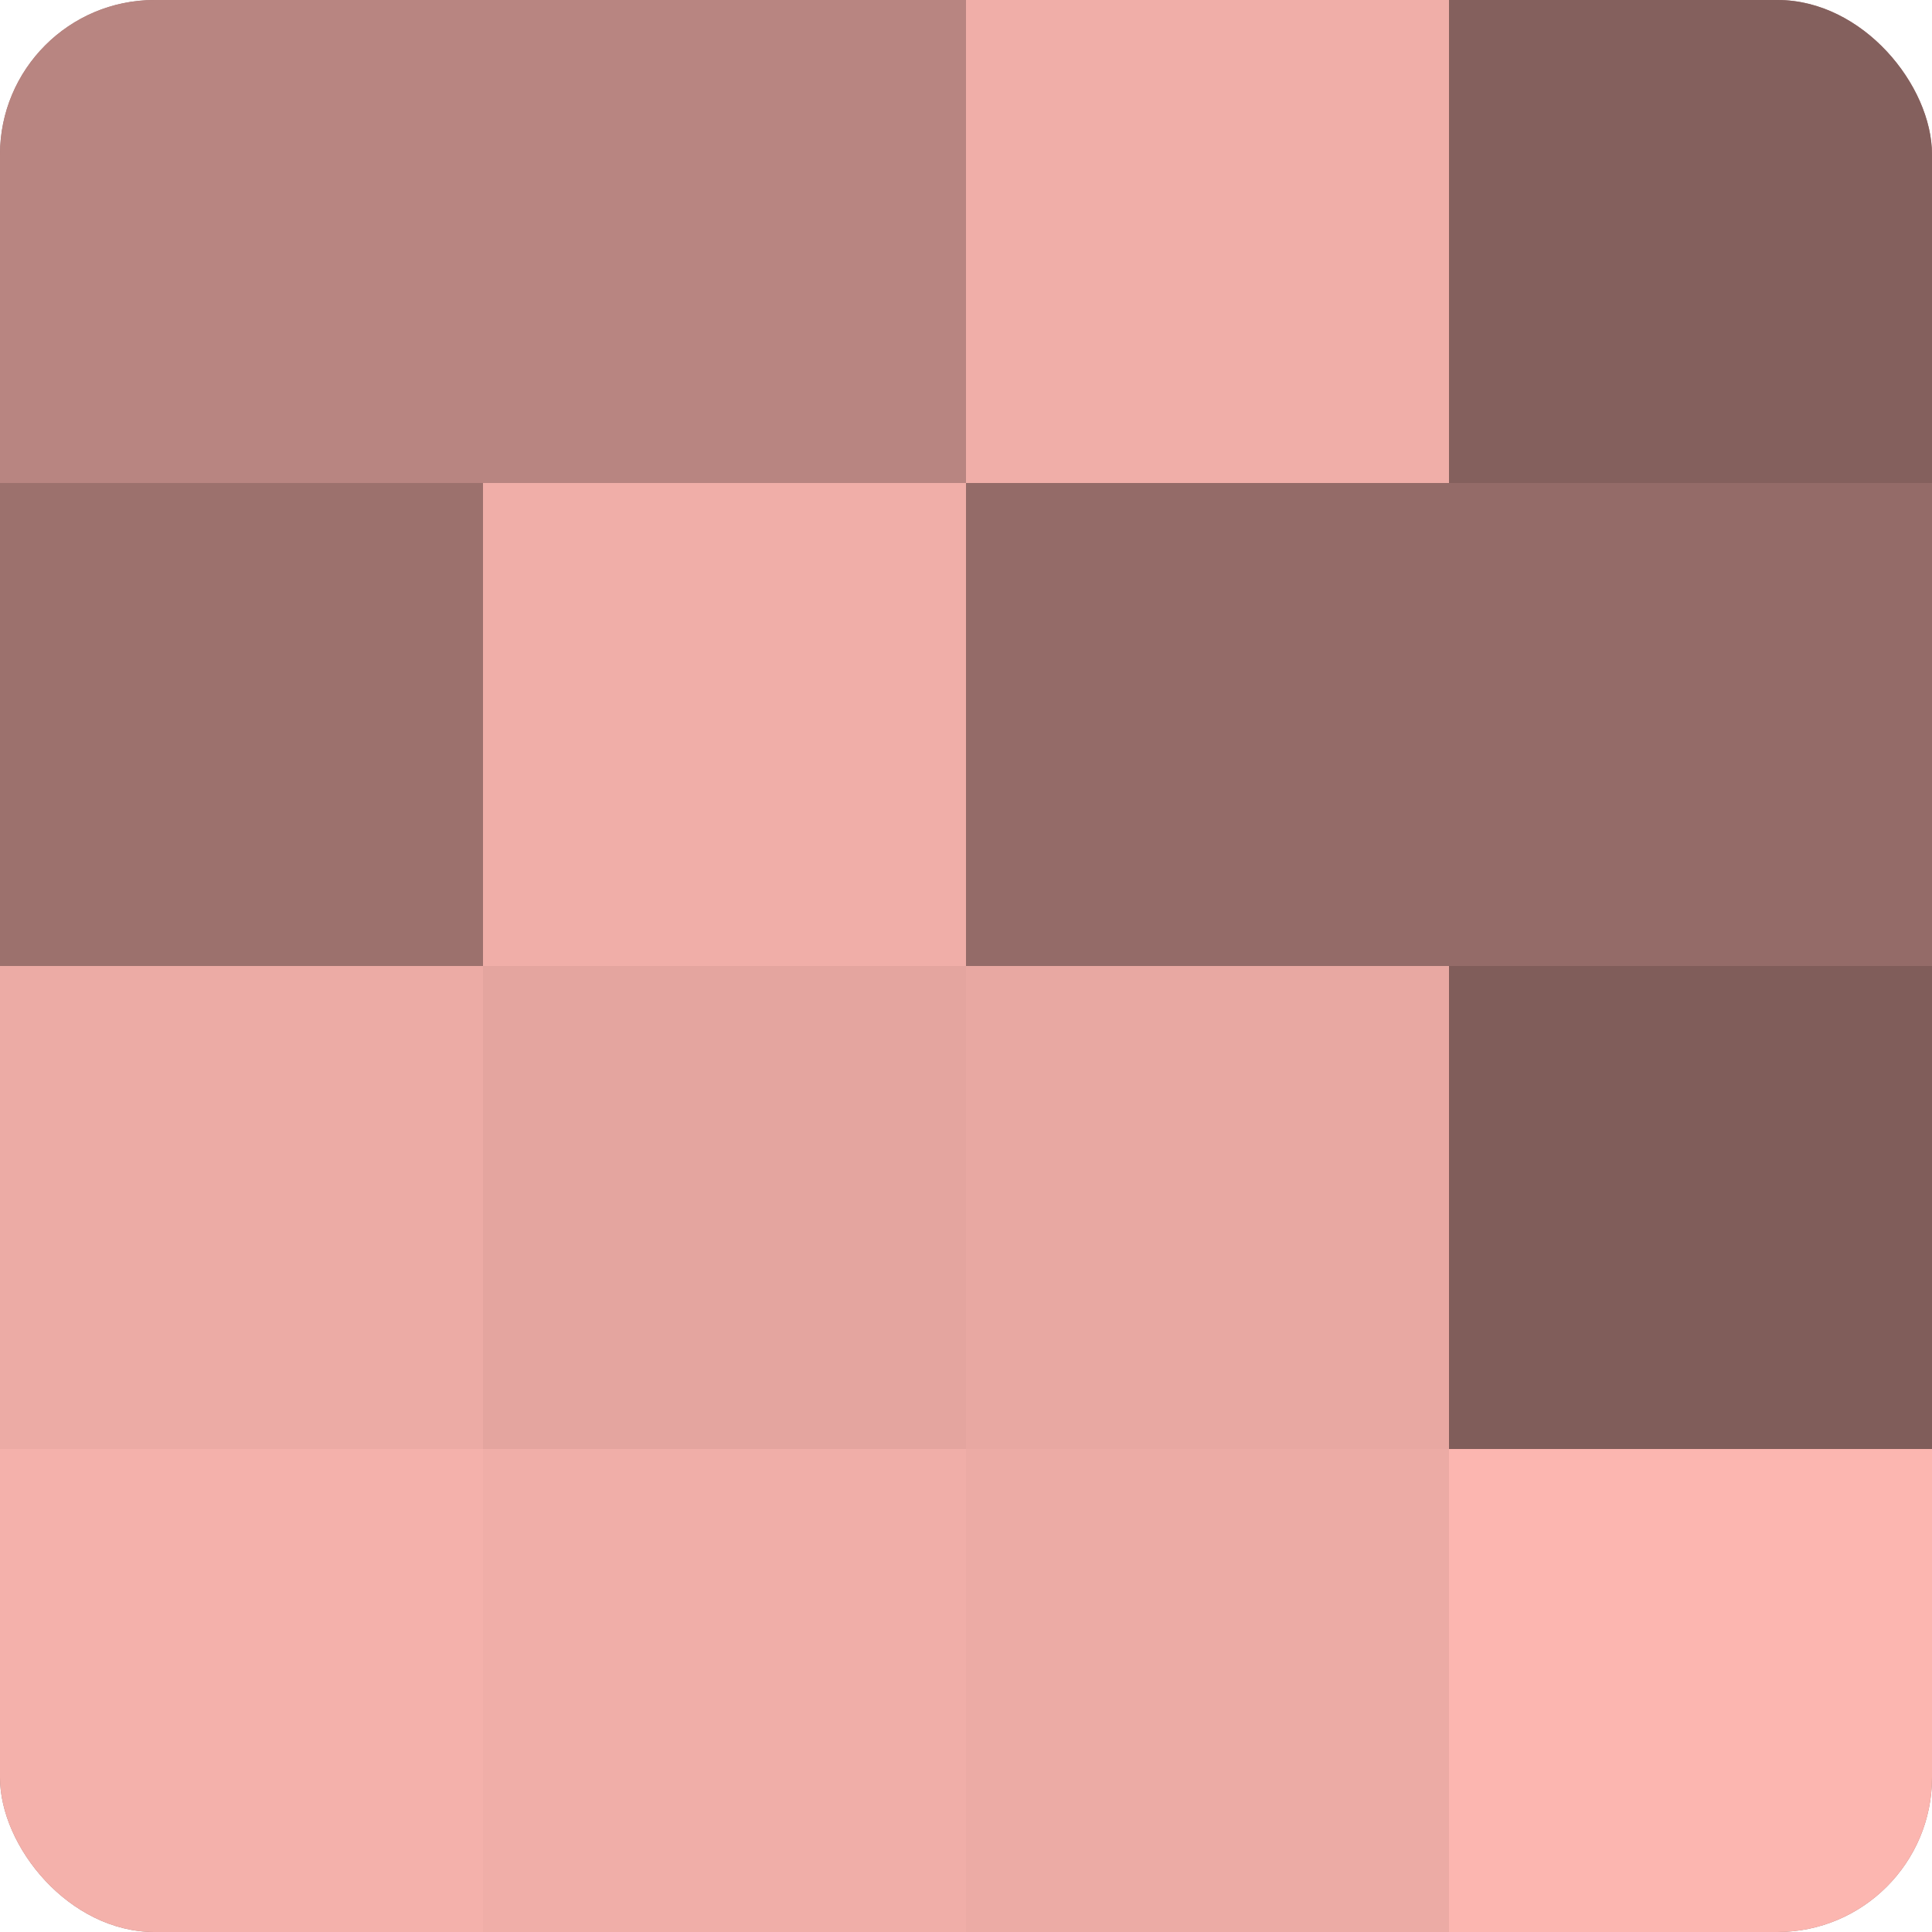
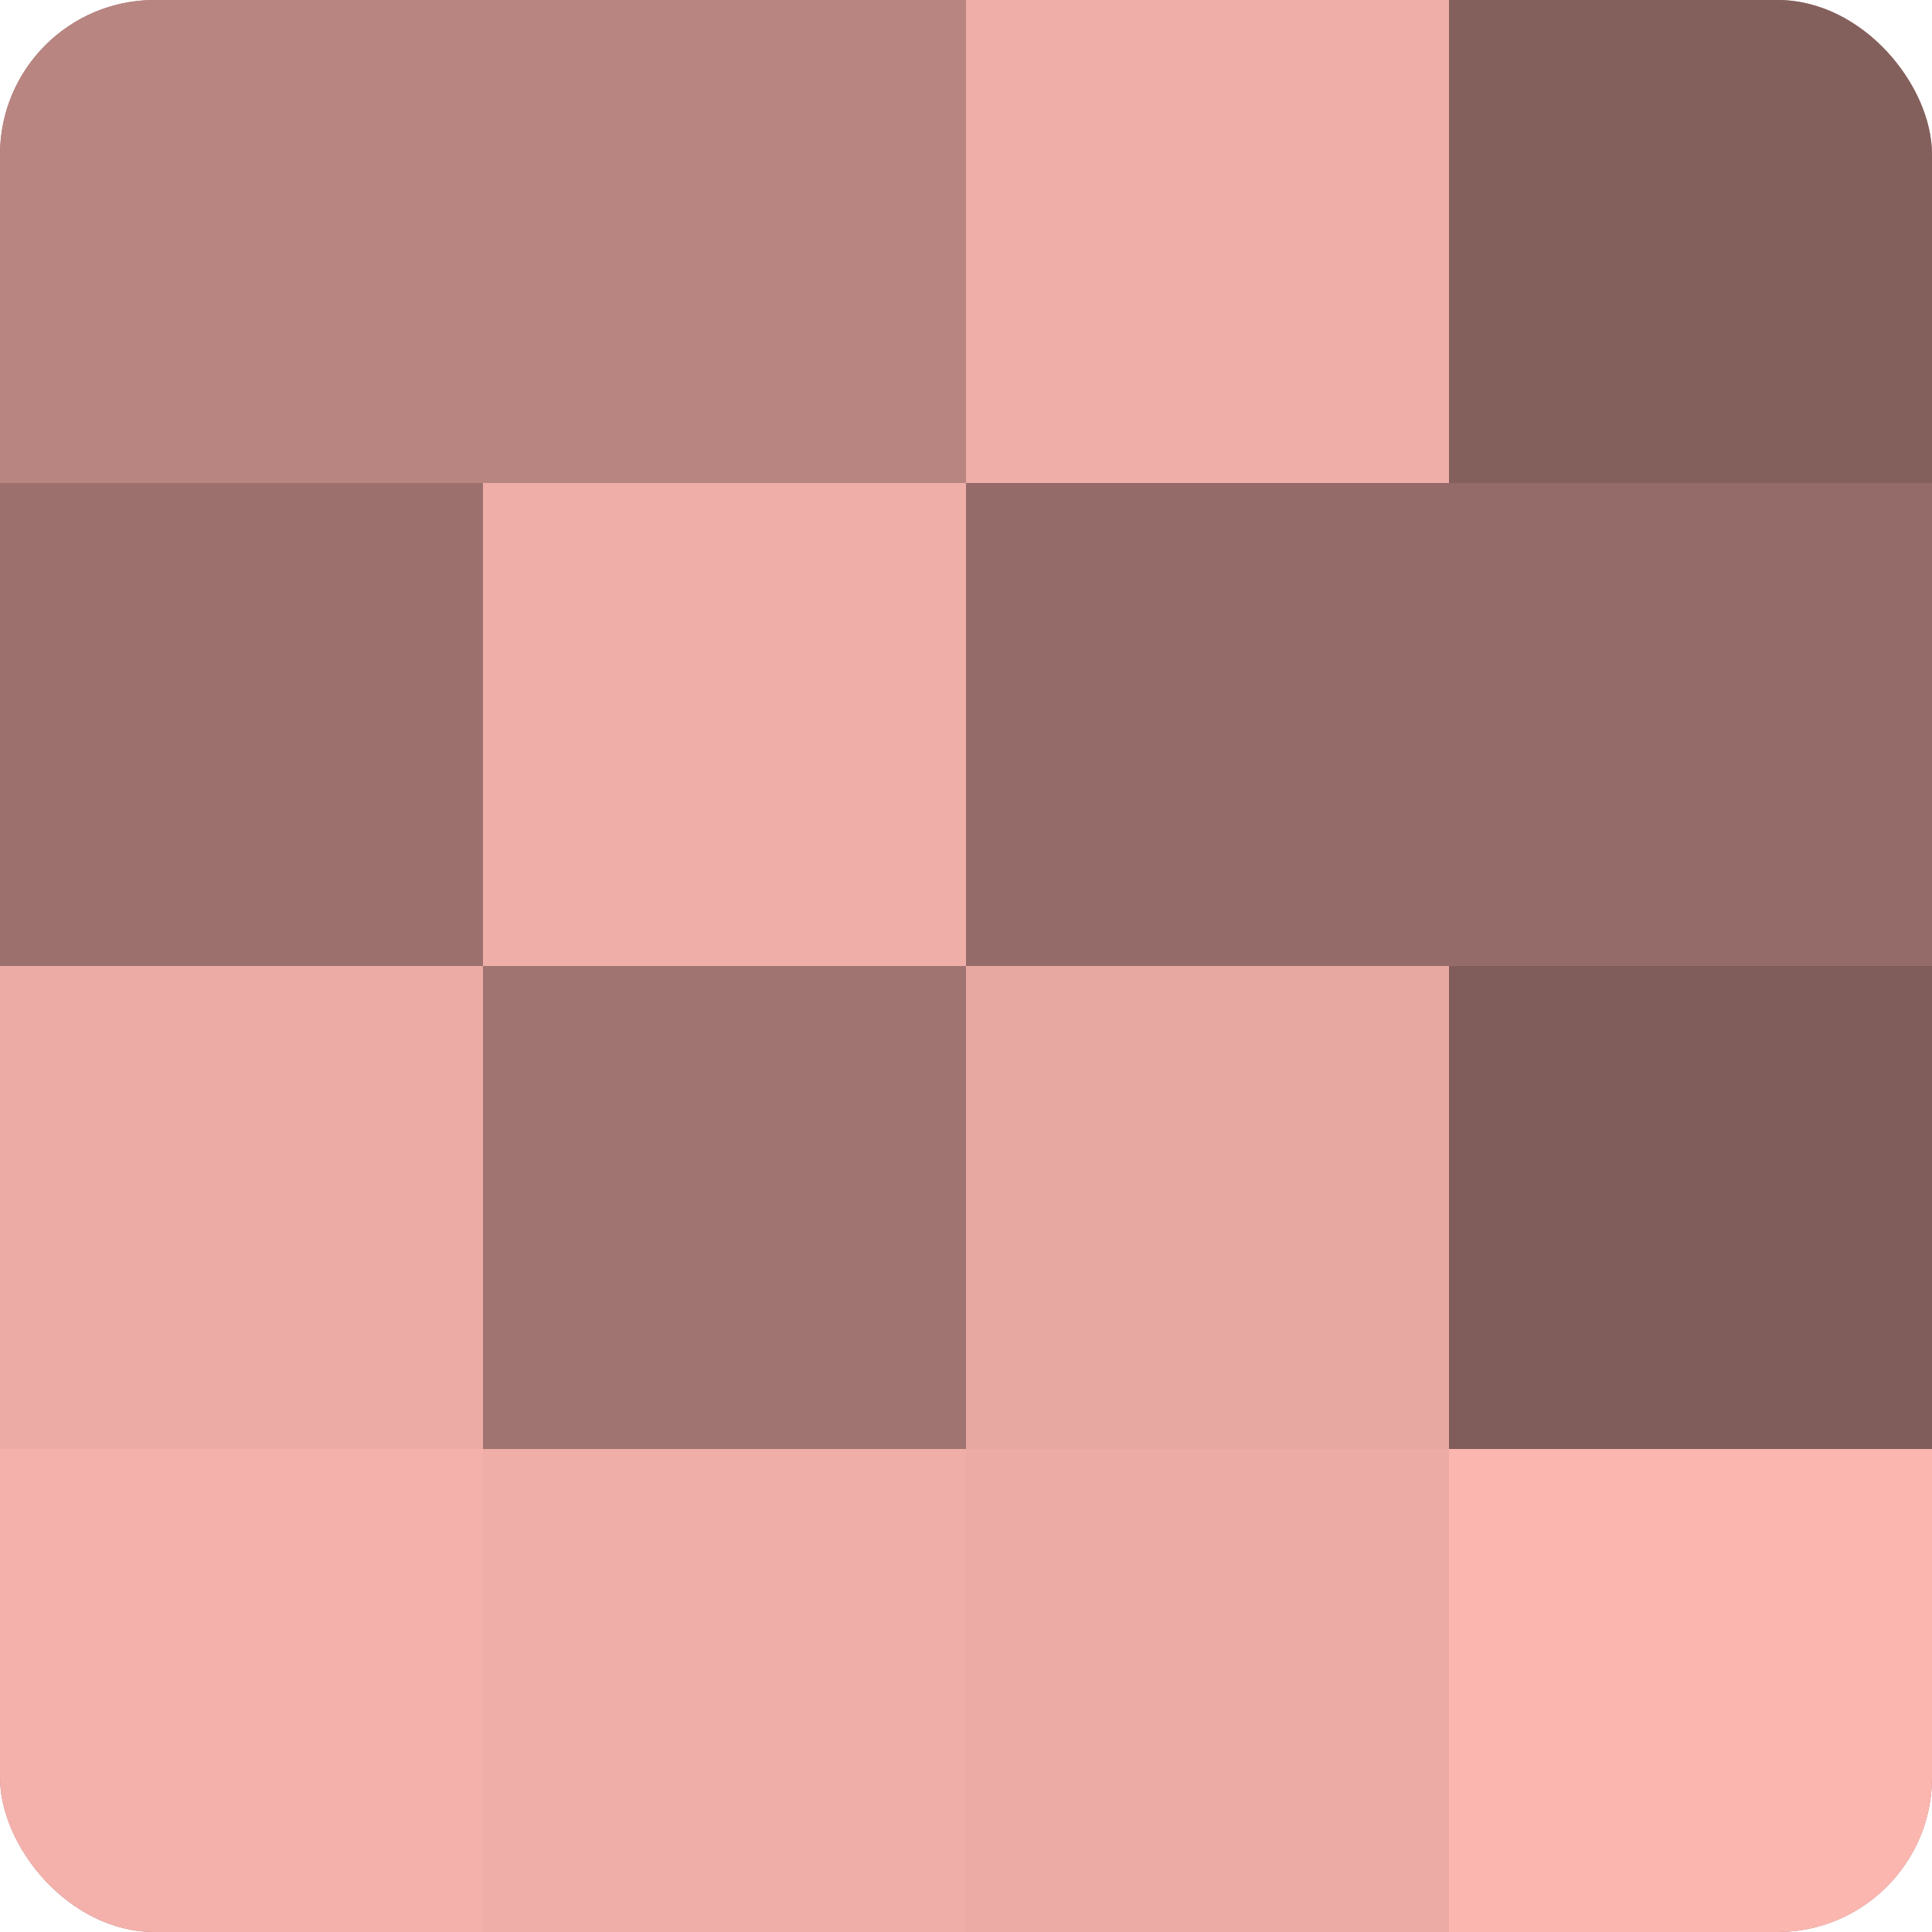
<svg xmlns="http://www.w3.org/2000/svg" width="60" height="60" viewBox="0 0 100 100" preserveAspectRatio="xMidYMid meet">
  <defs>
    <clipPath id="c" width="100" height="100">
      <rect width="100" height="100" rx="8" ry="8" />
    </clipPath>
  </defs>
  <g clip-path="url(#c)">
    <rect width="100" height="100" fill="#a07470" />
    <rect width="25" height="25" fill="#b88581" />
    <rect y="25" width="25" height="25" fill="#9c716d" />
    <rect y="50" width="25" height="25" fill="#ecaba5" />
    <rect y="75" width="25" height="25" fill="#f4b1ab" />
    <rect x="25" width="25" height="25" fill="#b88581" />
    <rect x="25" y="25" width="25" height="25" fill="#f0aea8" />
-     <rect x="25" y="50" width="25" height="25" fill="#e4a59f" />
    <rect x="25" y="75" width="25" height="25" fill="#f0aea8" />
    <rect x="50" width="25" height="25" fill="#f0aea8" />
    <rect x="50" y="25" width="25" height="25" fill="#946b68" />
    <rect x="50" y="50" width="25" height="25" fill="#e8a8a2" />
    <rect x="50" y="75" width="25" height="25" fill="#ecaba5" />
    <rect x="75" width="25" height="25" fill="#84605d" />
    <rect x="75" y="25" width="25" height="25" fill="#946b68" />
    <rect x="75" y="50" width="25" height="25" fill="#805d5a" />
    <rect x="75" y="75" width="25" height="25" fill="#fcb6b0" />
  </g>
</svg>